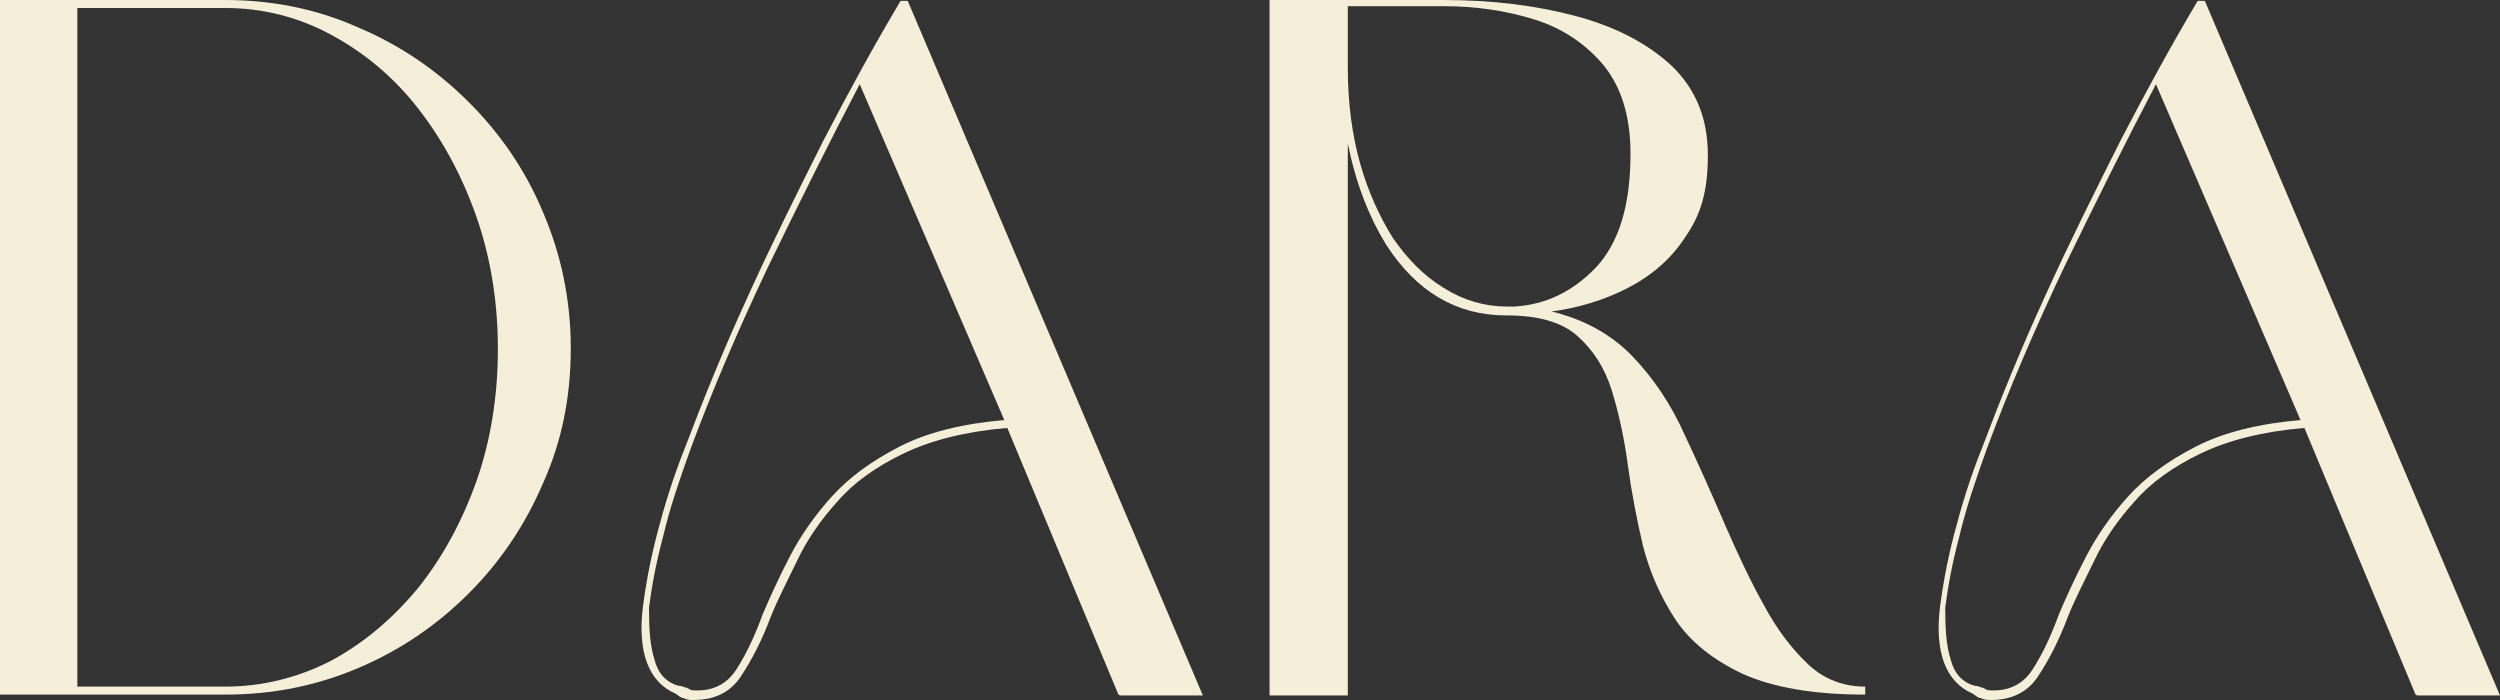
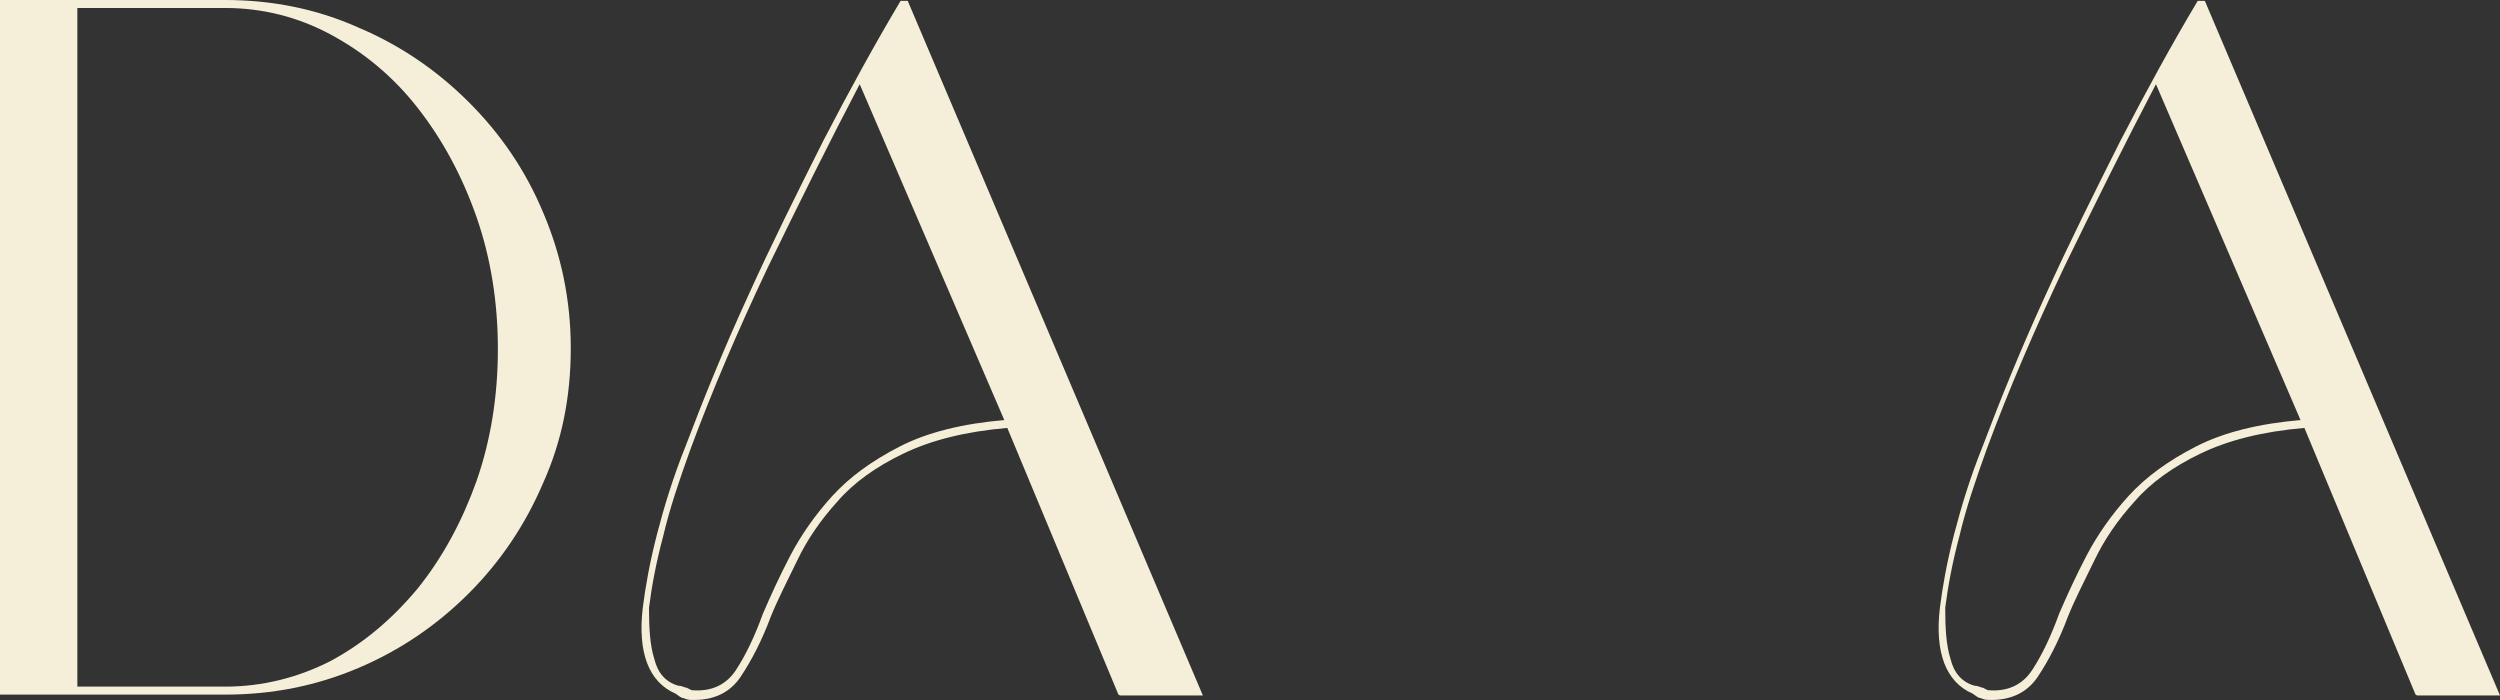
<svg xmlns="http://www.w3.org/2000/svg" width="100" height="28" viewBox="0 0 100 28" fill="none">
  <rect x="0" y="0" width="100" height="28" fill="#333333" stroke="none" />
  <g clip-path="url(#clip0_135_25)">
    <path d="M8.997 27.784H0V0H8.997C10.882 0 12.66 0.354 14.331 1.099C16.003 1.807 17.461 2.8 18.741 4.075C20.021 5.351 21.017 6.804 21.728 8.505C22.439 10.171 22.831 11.978 22.831 13.927C22.831 15.877 22.475 17.648 21.728 19.314C21.017 20.98 20.021 22.468 18.741 23.744C17.461 25.02 16.003 26.012 14.331 26.721C12.66 27.429 10.918 27.784 8.997 27.784ZM3.094 0.284V27.465H8.997C10.491 27.465 11.913 27.11 13.229 26.437C14.545 25.728 15.683 24.771 16.714 23.531C17.71 22.291 18.492 20.838 19.061 19.243C19.63 17.613 19.915 15.841 19.915 13.963C19.915 12.085 19.63 10.313 19.061 8.682C18.492 7.052 17.71 5.599 16.714 4.324C15.718 3.048 14.545 2.091 13.229 1.382C11.913 0.673 10.491 0.319 8.997 0.319H3.094V0.284Z" fill="#F5EFD9" />
    <path d="M44.737 27.784L40.292 17.117C38.62 17.259 37.233 17.613 36.131 18.145C35.029 18.676 34.139 19.314 33.499 20.058C32.824 20.802 32.29 21.582 31.899 22.397C31.508 23.212 31.117 23.956 30.832 24.665C30.477 25.622 30.05 26.437 29.623 27.075C29.196 27.713 28.521 28.032 27.632 27.996C27.525 27.996 27.418 27.961 27.347 27.925C27.24 27.925 27.134 27.819 27.027 27.748C25.96 27.288 25.498 26.118 25.711 24.311C25.818 23.46 25.996 22.468 26.28 21.369C26.565 20.271 26.92 19.101 27.418 17.861C28.13 15.983 28.947 13.963 29.907 11.872C30.868 9.746 31.899 7.69 32.93 5.635C33.997 3.579 35.029 1.701 36.024 0.035H36.309L48.115 27.819H44.808L44.737 27.784ZM40.185 16.833L34.388 3.367C33.179 5.67 31.97 8.115 30.726 10.667C29.516 13.219 28.485 15.628 27.632 17.932C27.169 19.208 26.778 20.377 26.529 21.44C26.245 22.503 26.067 23.46 25.96 24.311C25.96 25.126 25.996 25.799 26.174 26.366C26.316 26.933 26.636 27.288 27.134 27.429C27.276 27.429 27.383 27.5 27.418 27.5C27.489 27.5 27.561 27.571 27.667 27.607C28.45 27.677 29.054 27.394 29.445 26.791C29.836 26.189 30.192 25.445 30.512 24.559C30.832 23.815 31.188 23.035 31.614 22.22C32.041 21.405 32.61 20.59 33.286 19.846C33.997 19.066 34.886 18.428 35.989 17.861C37.091 17.294 38.514 16.94 40.221 16.798L40.185 16.833Z" fill="#F5EFD9" />
-     <path d="M61.984 12.439C63.336 12.758 64.438 13.36 65.292 14.246C66.145 15.132 66.856 16.195 67.39 17.4C67.959 18.605 68.492 19.81 69.026 21.05C69.523 22.184 70.021 23.248 70.555 24.204C71.088 25.197 71.693 25.977 72.333 26.579C72.973 27.181 73.755 27.465 74.609 27.465V27.784C72.546 27.784 70.946 27.5 69.737 26.969C68.528 26.402 67.639 25.693 67.034 24.807C66.43 23.886 66.003 22.929 65.718 21.83C65.469 20.767 65.256 19.668 65.114 18.605C64.972 17.542 64.758 16.55 64.474 15.628C64.189 14.707 63.727 13.998 63.087 13.431C62.447 12.864 61.486 12.616 60.242 12.616C58.25 12.616 56.65 11.659 55.441 9.781C54.765 8.682 54.232 7.336 53.912 5.741V27.819H50.782V0H57.717C59.673 0 61.415 0.213 63.016 0.638C64.616 1.063 65.896 1.736 66.856 2.622C67.817 3.544 68.314 4.713 68.314 6.202C68.314 7.69 68.03 8.576 67.425 9.462C66.856 10.348 66.074 11.021 65.114 11.518C64.154 12.014 63.087 12.333 61.949 12.474L61.984 12.439ZM65.221 6.166C65.221 4.678 64.865 3.508 64.154 2.622C63.442 1.772 62.518 1.134 61.38 0.78C60.242 0.425 59.033 0.248 57.752 0.248H53.912V2.693C53.912 4.146 54.09 5.422 54.41 6.556C54.73 7.69 55.192 8.682 55.725 9.533C56.294 10.348 56.934 11.021 57.752 11.518C58.535 12.014 59.388 12.262 60.277 12.262H60.562C61.842 12.191 62.909 11.659 63.834 10.702C64.758 9.71 65.221 8.222 65.221 6.131V6.166Z" fill="#F5EFD9" />
    <path d="M96.622 27.784L92.176 17.117C90.505 17.259 89.118 17.613 88.016 18.145C86.913 18.676 86.024 19.314 85.384 20.058C84.708 20.802 84.175 21.582 83.784 22.397C83.393 23.212 83.001 23.956 82.717 24.665C82.361 25.622 81.935 26.437 81.508 27.075C81.081 27.713 80.405 28.032 79.516 27.996C79.41 27.996 79.303 27.961 79.232 27.925C79.125 27.925 79.019 27.819 78.912 27.748C77.845 27.288 77.383 26.118 77.596 24.311C77.703 23.46 77.88 22.468 78.165 21.369C78.45 20.271 78.805 19.101 79.303 17.861C80.014 15.983 80.832 13.963 81.792 11.872C82.752 9.746 83.784 7.69 84.815 5.635C85.882 3.579 86.913 1.701 87.909 0.035H88.194L100 27.819H96.693L96.622 27.784ZM92.034 16.833L86.238 3.367C85.028 5.67 83.819 8.115 82.575 10.667C81.366 13.219 80.334 15.628 79.481 17.932C79.019 19.208 78.627 20.377 78.378 21.44C78.094 22.503 77.916 23.46 77.809 24.311C77.809 25.126 77.845 25.799 78.023 26.366C78.165 26.933 78.485 27.288 78.983 27.429C79.125 27.429 79.232 27.5 79.267 27.5C79.338 27.5 79.41 27.571 79.516 27.607C80.299 27.677 80.903 27.394 81.294 26.791C81.686 26.189 82.041 25.445 82.361 24.559C82.681 23.815 83.037 23.035 83.464 22.22C83.891 21.405 84.46 20.59 85.135 19.846C85.846 19.066 86.735 18.428 87.838 17.861C88.94 17.294 90.363 16.94 92.07 16.798L92.034 16.833Z" fill="#F5EFD9" />
  </g>
  <defs>
    <clipPath id="clip0_135_25">
      <rect width="100" height="28" fill="white" />
    </clipPath>
  </defs>
</svg>